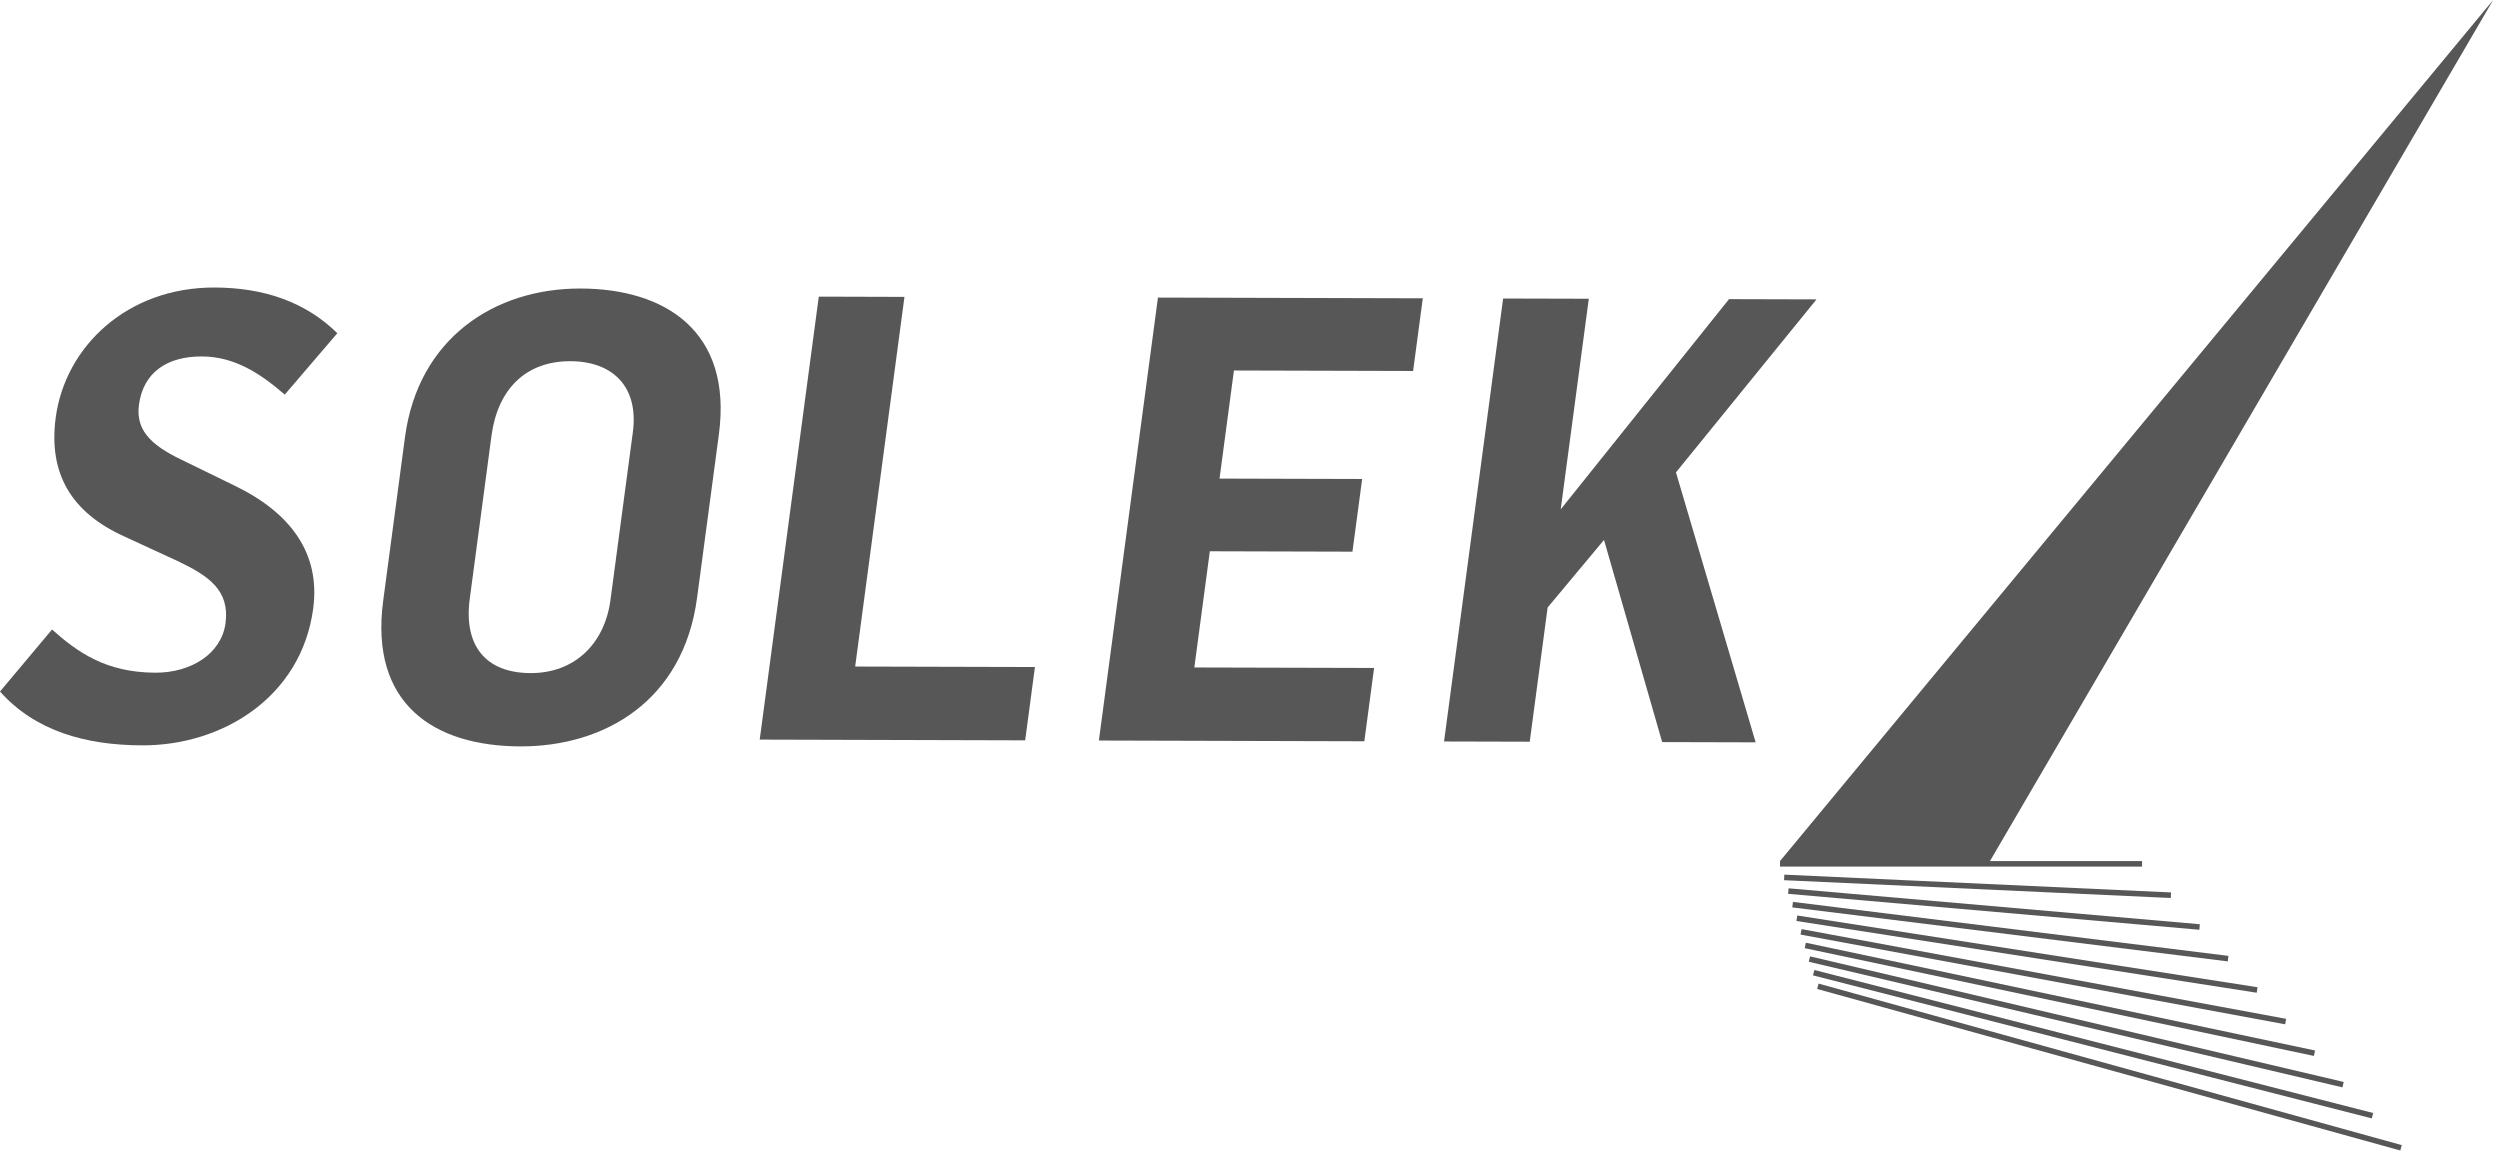
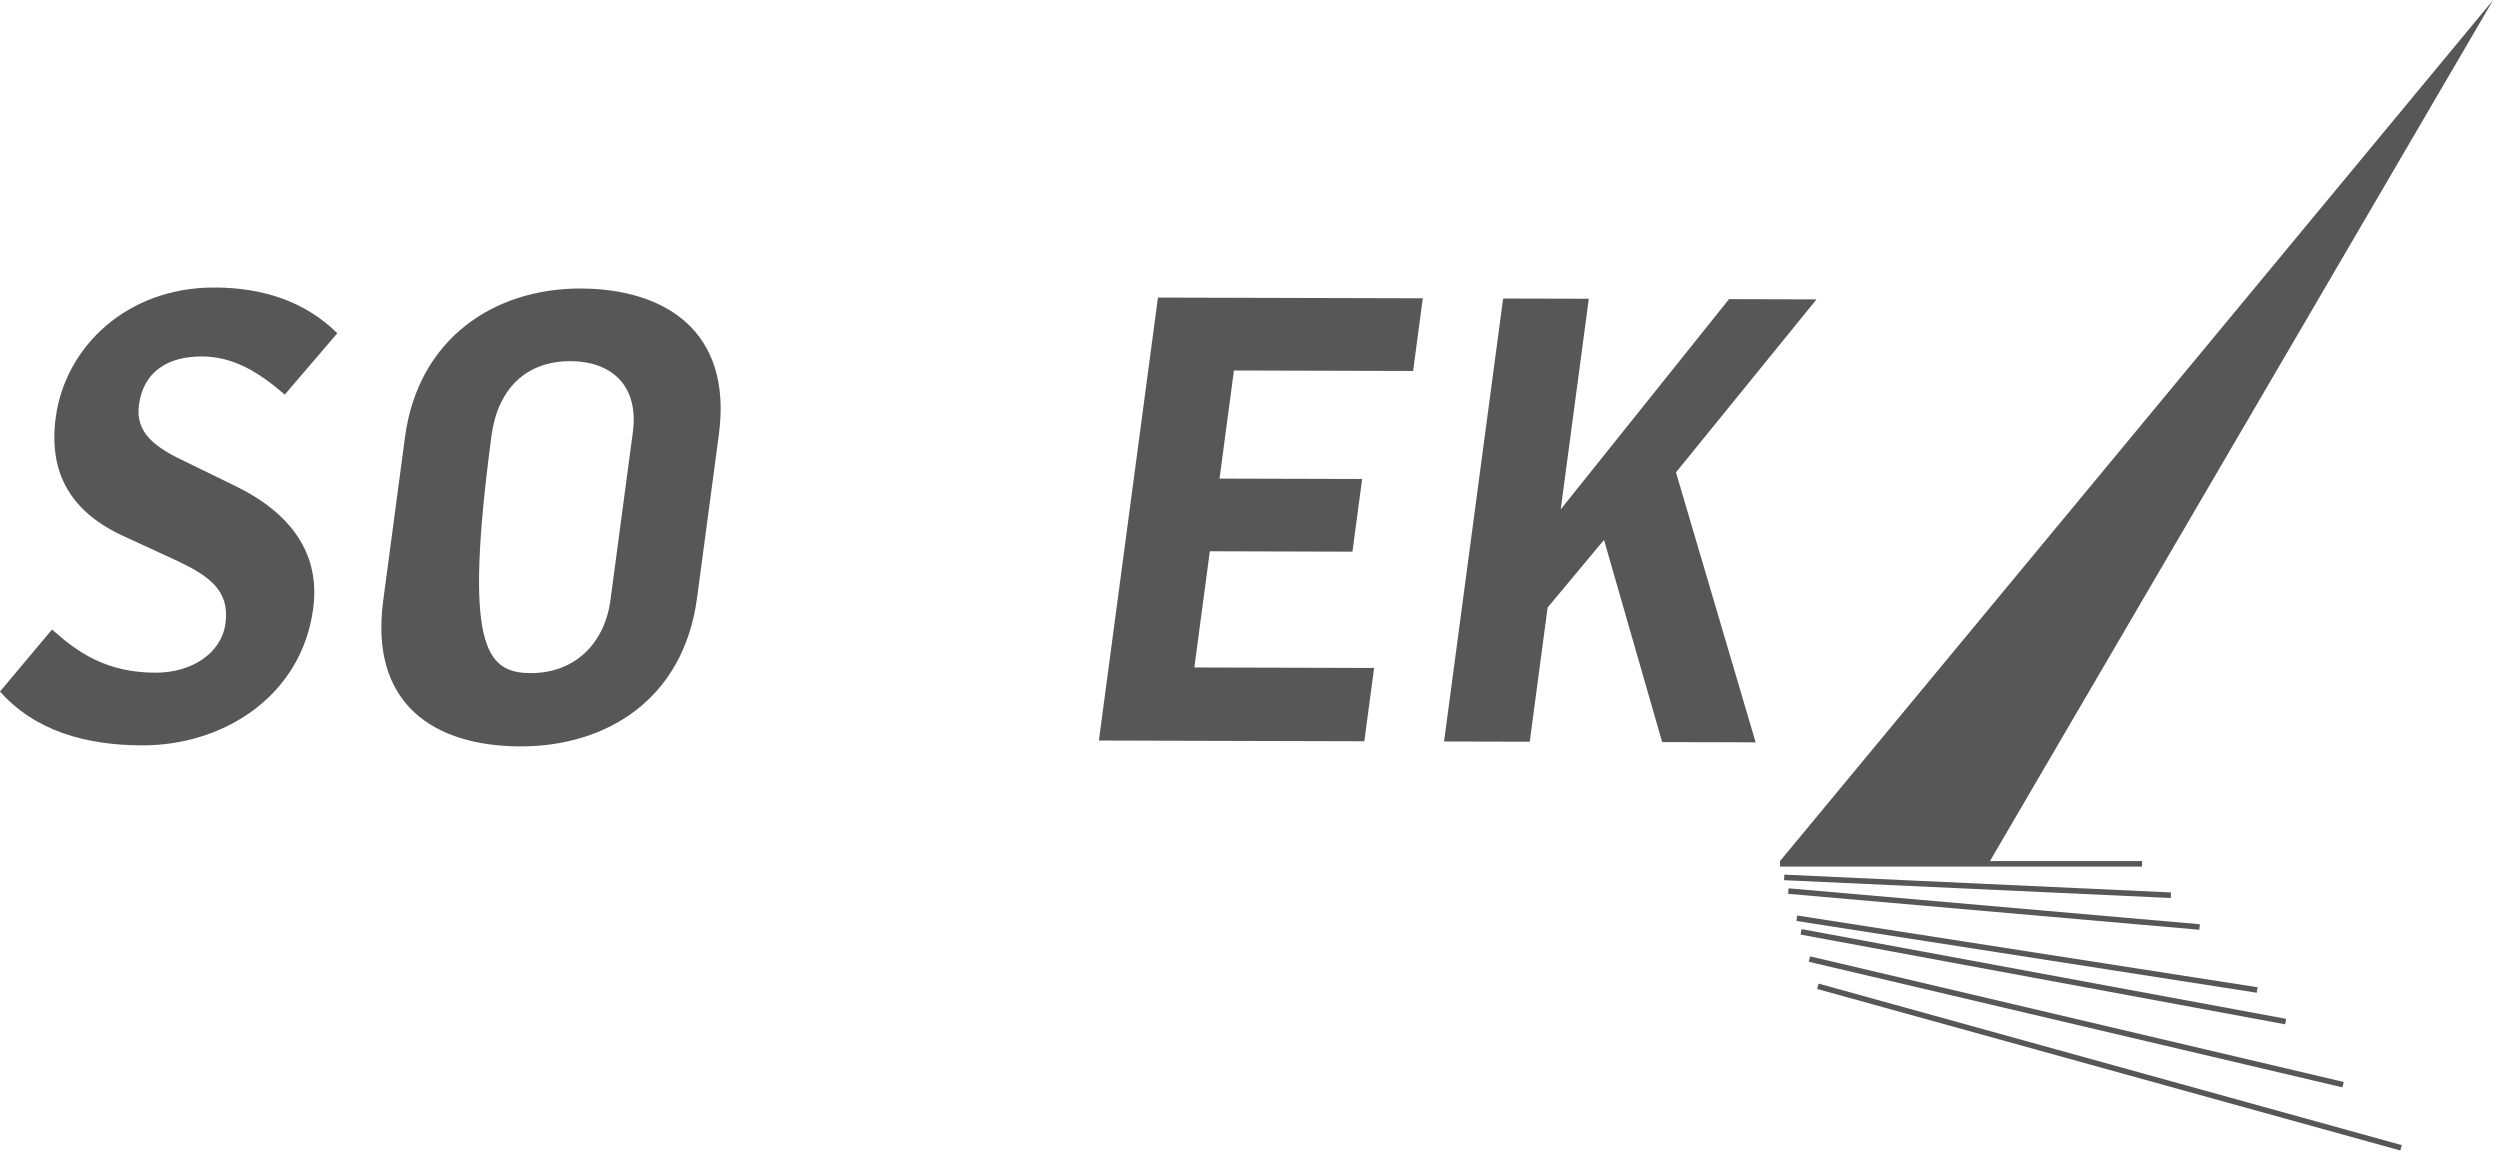
<svg xmlns="http://www.w3.org/2000/svg" width="100%" height="100%" viewBox="0 0 234 108" version="1.1" xml:space="preserve" style="fill-rule:evenodd;clip-rule:evenodd;stroke-linejoin:round;stroke-miterlimit:2;">
  <g transform="matrix(1,0,0,1,0,31.949)">
    <path d="M0,32.778L4.871,26.972C7.228,29.074 9.888,31.001 14.543,31.015C17.908,31.024 20.729,29.228 21.109,26.379C21.52,23.296 19.511,21.953 16.716,20.607L11.643,18.267C6.722,16.043 4.51,12.429 5.215,7.138C6.099,0.508 11.891,-5.061 20.081,-5.038C24.623,-5.026 28.548,-3.736 31.573,-0.76L26.654,4.986C24.291,2.944 21.912,1.424 18.883,1.415C15.63,1.405 13.408,2.915 13.006,5.937C12.65,8.613 14.546,9.956 17.557,11.36L21.878,13.468C27.257,16.042 29.998,19.888 29.316,25.006C28.214,33.263 20.87,37.839 13.3,37.817C7.971,37.802 3.27,36.452 0,32.778" style="fill:rgb(87,87,87);fill-rule:nonzero;" />
  </g>
  <g transform="matrix(1,0,0,1,57.14,40.713)">
-     <path d="M0,15.444L2.094,-0.257C2.66,-4.502 0.229,-6.894 -3.753,-6.905C-7.959,-6.916 -10.559,-4.245 -11.134,0.058L-13.173,15.351C-13.746,19.656 -11.74,22.277 -7.477,22.288C-3.383,22.3 -0.551,19.573 0,15.444M-21.272,15.502L-19.234,0.21C-18.001,-9.037 -10.866,-13.729 -2.79,-13.708C5.119,-13.686 11.434,-9.712 10.148,-0.058L8.107,15.234C6.821,24.89 -0.541,29.173 -8.448,29.15C-16.413,29.129 -22.575,25.273 -21.272,15.502" style="fill:rgb(87,87,87);fill-rule:nonzero;" />
+     <path d="M0,15.444L2.094,-0.257C2.66,-4.502 0.229,-6.894 -3.753,-6.905C-7.959,-6.916 -10.559,-4.245 -11.134,0.058C-13.746,19.656 -11.74,22.277 -7.477,22.288C-3.383,22.3 -0.551,19.573 0,15.444M-21.272,15.502L-19.234,0.21C-18.001,-9.037 -10.866,-13.729 -2.79,-13.708C5.119,-13.686 11.434,-9.712 10.148,-0.058L8.107,15.234C6.821,24.89 -0.541,29.173 -8.448,29.15C-16.413,29.129 -22.575,25.273 -21.272,15.502" style="fill:rgb(87,87,87);fill-rule:nonzero;" />
  </g>
  <g transform="matrix(1,0,0,1,76.638,69.296)">
-     <path d="M0,-41.531L8.02,-41.508L3.406,-6.908L20.232,-6.863L19.318,0L-5.529,-0.069L0,-41.531Z" style="fill:rgb(87,87,87);fill-rule:nonzero;" />
-   </g>
+     </g>
  <g transform="matrix(1,0,0,1,108.384,69.383)">
    <path d="M0,-41.531L24.79,-41.462L23.883,-34.659L7.113,-34.705L5.764,-24.587L19.113,-24.55L18.206,-17.747L4.857,-17.784L3.406,-6.908L20.232,-6.863L19.318,0L-5.529,-0.069L0,-41.531Z" style="fill:rgb(87,87,87);fill-rule:nonzero;" />
  </g>
  <g transform="matrix(1,0,0,1,140.692,69.483)">
    <path d="M0,-41.542L8.02,-41.521L5.391,-21.807L21.145,-41.484L29.334,-41.461L16.178,-25.268L23.637,0L14.887,-0.023L9.443,-18.947L4.166,-12.621L2.491,-0.059L-5.529,-0.08L0,-41.542Z" style="fill:rgb(87,87,87);fill-rule:nonzero;" />
  </g>
  <g transform="matrix(1,0,0,1,233.36,81.115)">
    <path d="M0,-81.115L-66.75,-0.52L-66.75,0L-32.862,0L-32.862,-0.52L-47.099,-0.52L0,-81.115Z" style="fill:rgb(87,87,87);fill-rule:nonzero;" />
  </g>
  <g transform="matrix(-0.999,-0.046,-0.046,0.999,167.085,81.03)">
    <rect x="-36.198" y="0.838" width="36.232" height="0.521" style="fill:rgb(87,87,87);" />
  </g>
  <g transform="matrix(-0.996,-0.087,-0.087,0.996,167.656,81.488)">
    <rect x="-38.548" y="1.673" width="38.646" height="0.52" style="fill:rgb(87,87,87);" />
  </g>
  <g transform="matrix(-0.992,-0.123,-0.123,0.992,168.32,81.94)">
-     <rect x="-40.901" y="2.52" width="41.092" height="0.52" style="fill:rgb(87,87,87);" />
-   </g>
+     </g>
  <g transform="matrix(-0.988,-0.154,-0.154,0.988,169.041,82.424)">
    <rect x="-43.303" y="3.354" width="43.607" height="0.52" style="fill:rgb(87,87,87);" />
  </g>
  <g transform="matrix(-0.983,-0.182,-0.182,0.983,169.817,82.925)">
    <rect x="-45.707" y="4.191" width="46.143" height="0.521" style="fill:rgb(87,87,87);" />
  </g>
  <g transform="matrix(-0.978,-0.207,-0.207,0.978,170.637,83.439)">
-     <rect x="-48.153" y="5.031" width="48.737" height="0.52" style="fill:rgb(87,87,87);" />
-   </g>
+     </g>
  <g transform="matrix(-0.973,-0.229,-0.229,0.973,171.494,83.971)">
    <rect x="-50.589" y="5.874" width="51.336" height="0.521" style="fill:rgb(87,87,87);" />
  </g>
  <g transform="matrix(-0.969,-0.248,-0.248,0.969,172.373,84.534)">
-     <rect x="-53.06" y="6.692" width="53.975" height="0.52" style="fill:rgb(87,87,87);" />
-   </g>
+     </g>
  <g transform="matrix(-0.964,-0.267,-0.267,0.964,173.299,85.086)">
    <rect x="-55.521" y="7.545" width="56.622" height="0.521" style="fill:rgb(87,87,87);" />
  </g>
</svg>